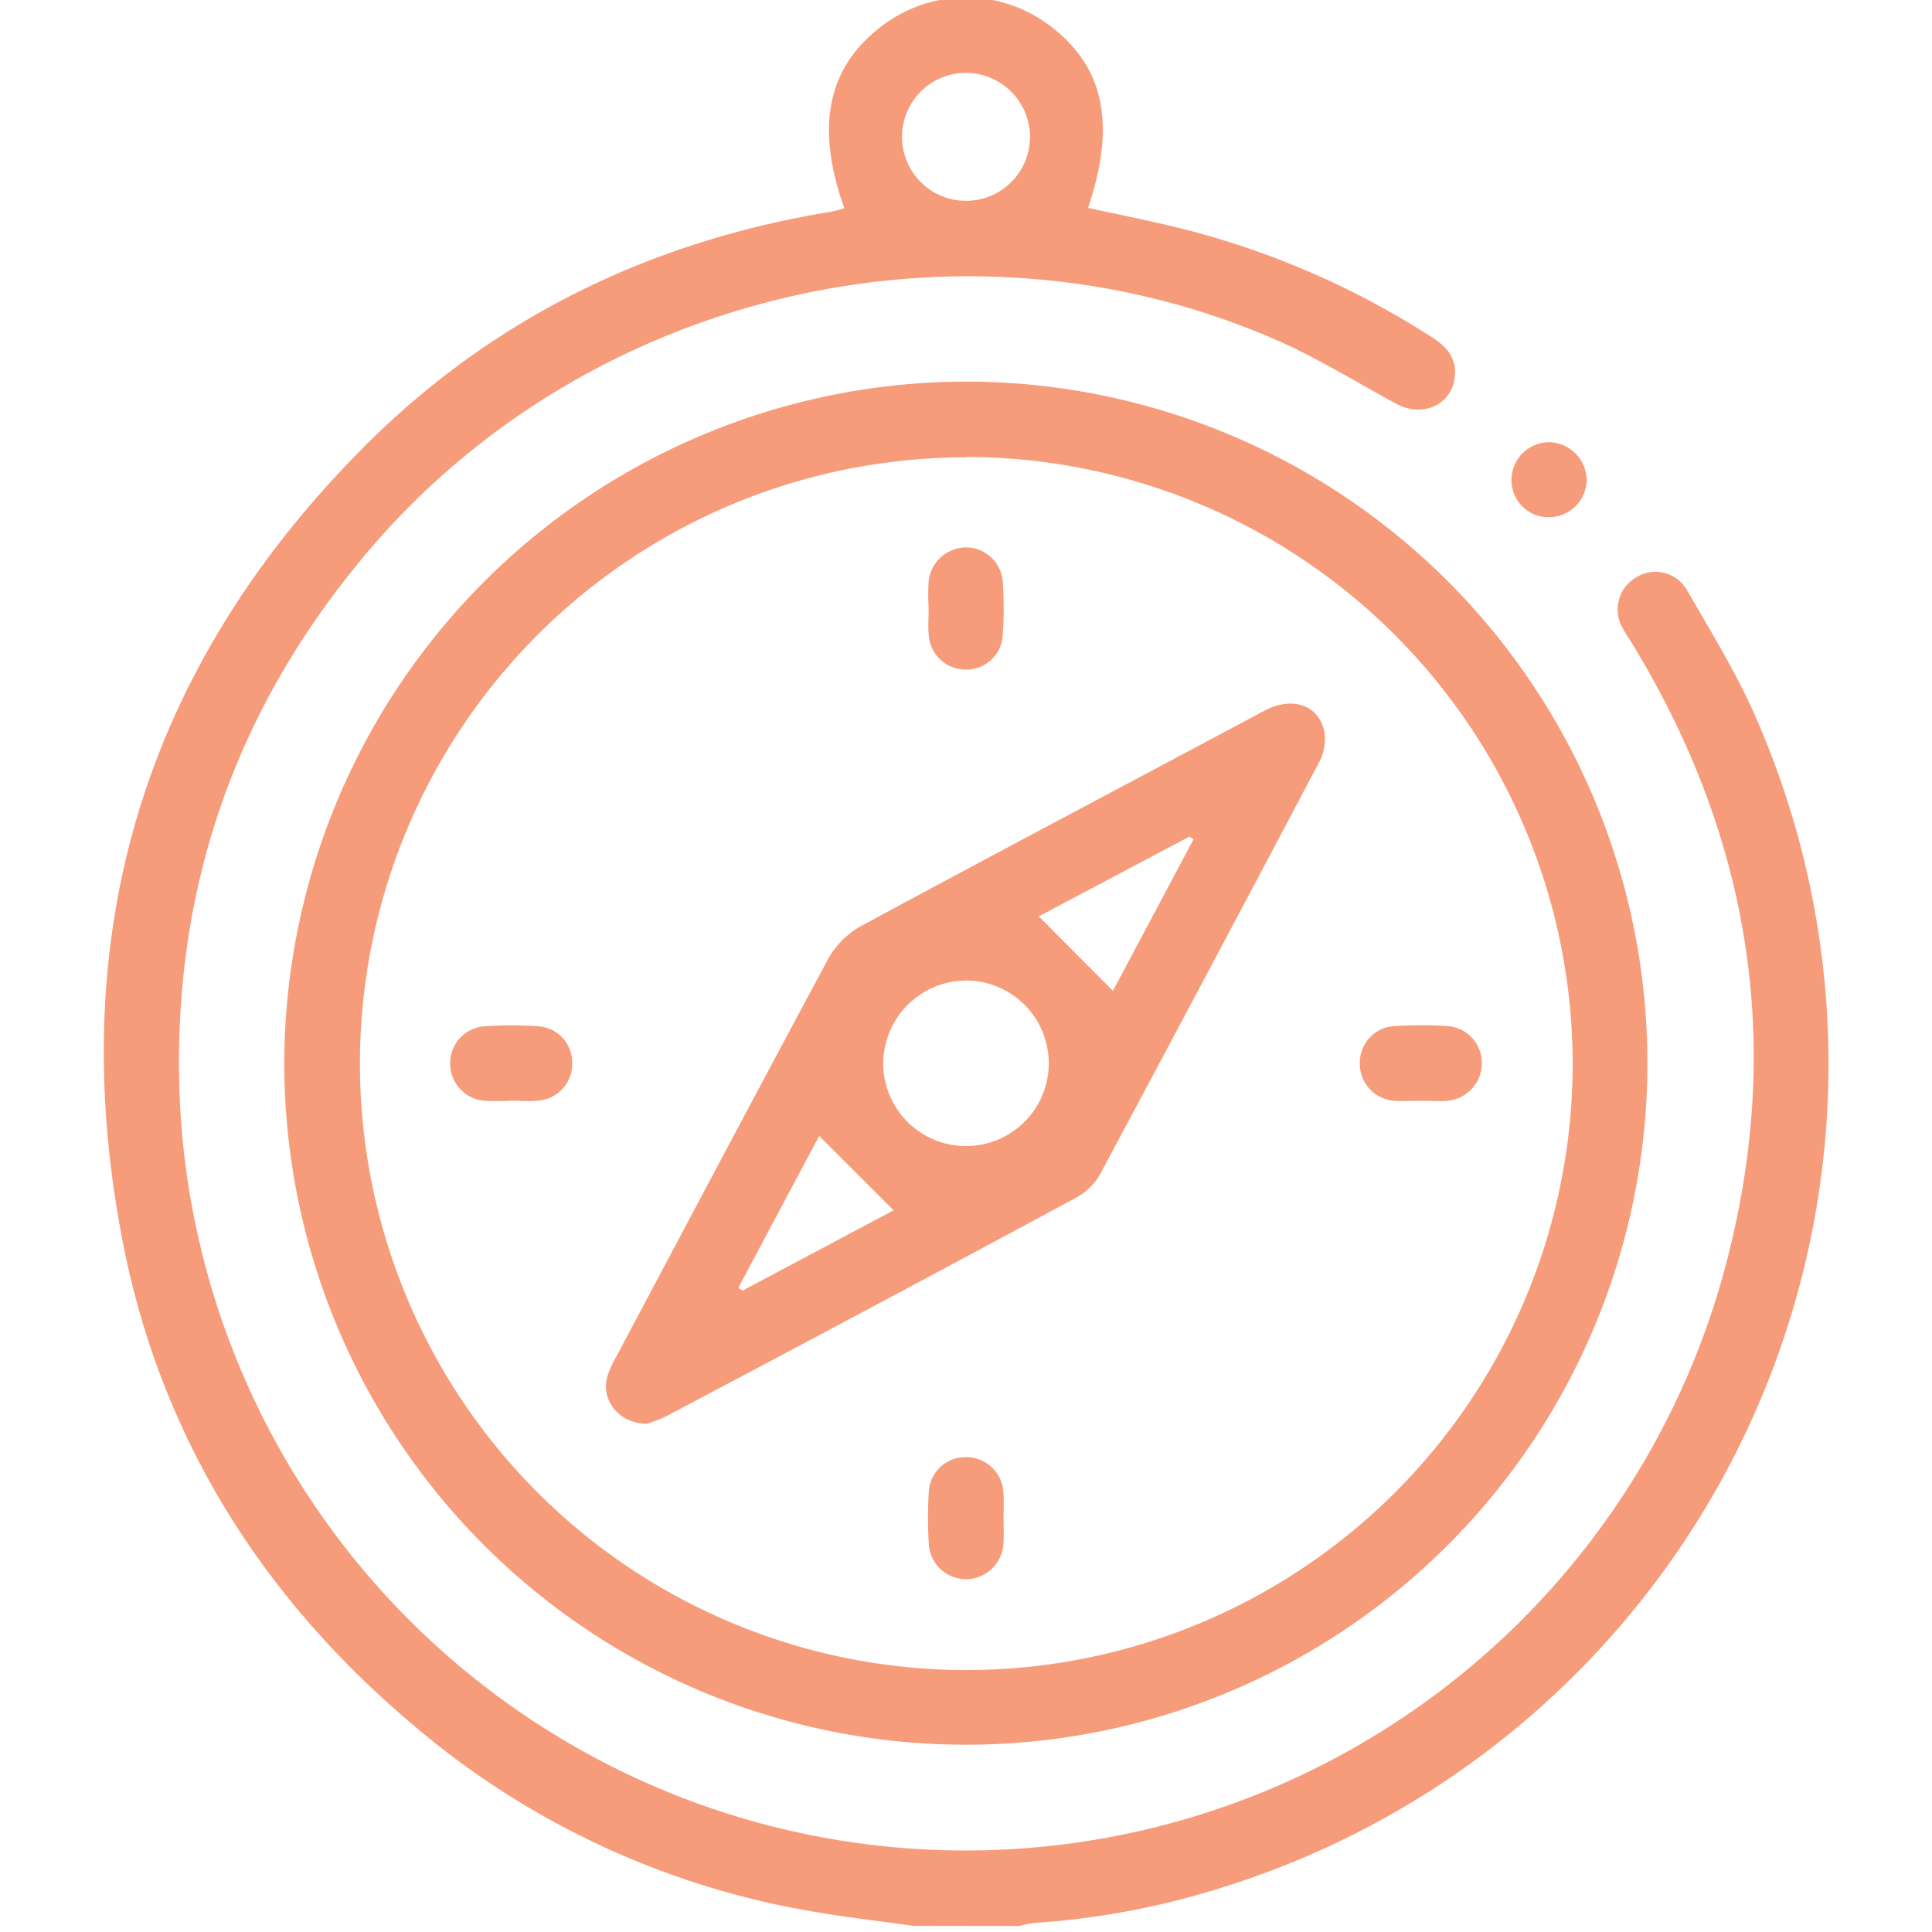
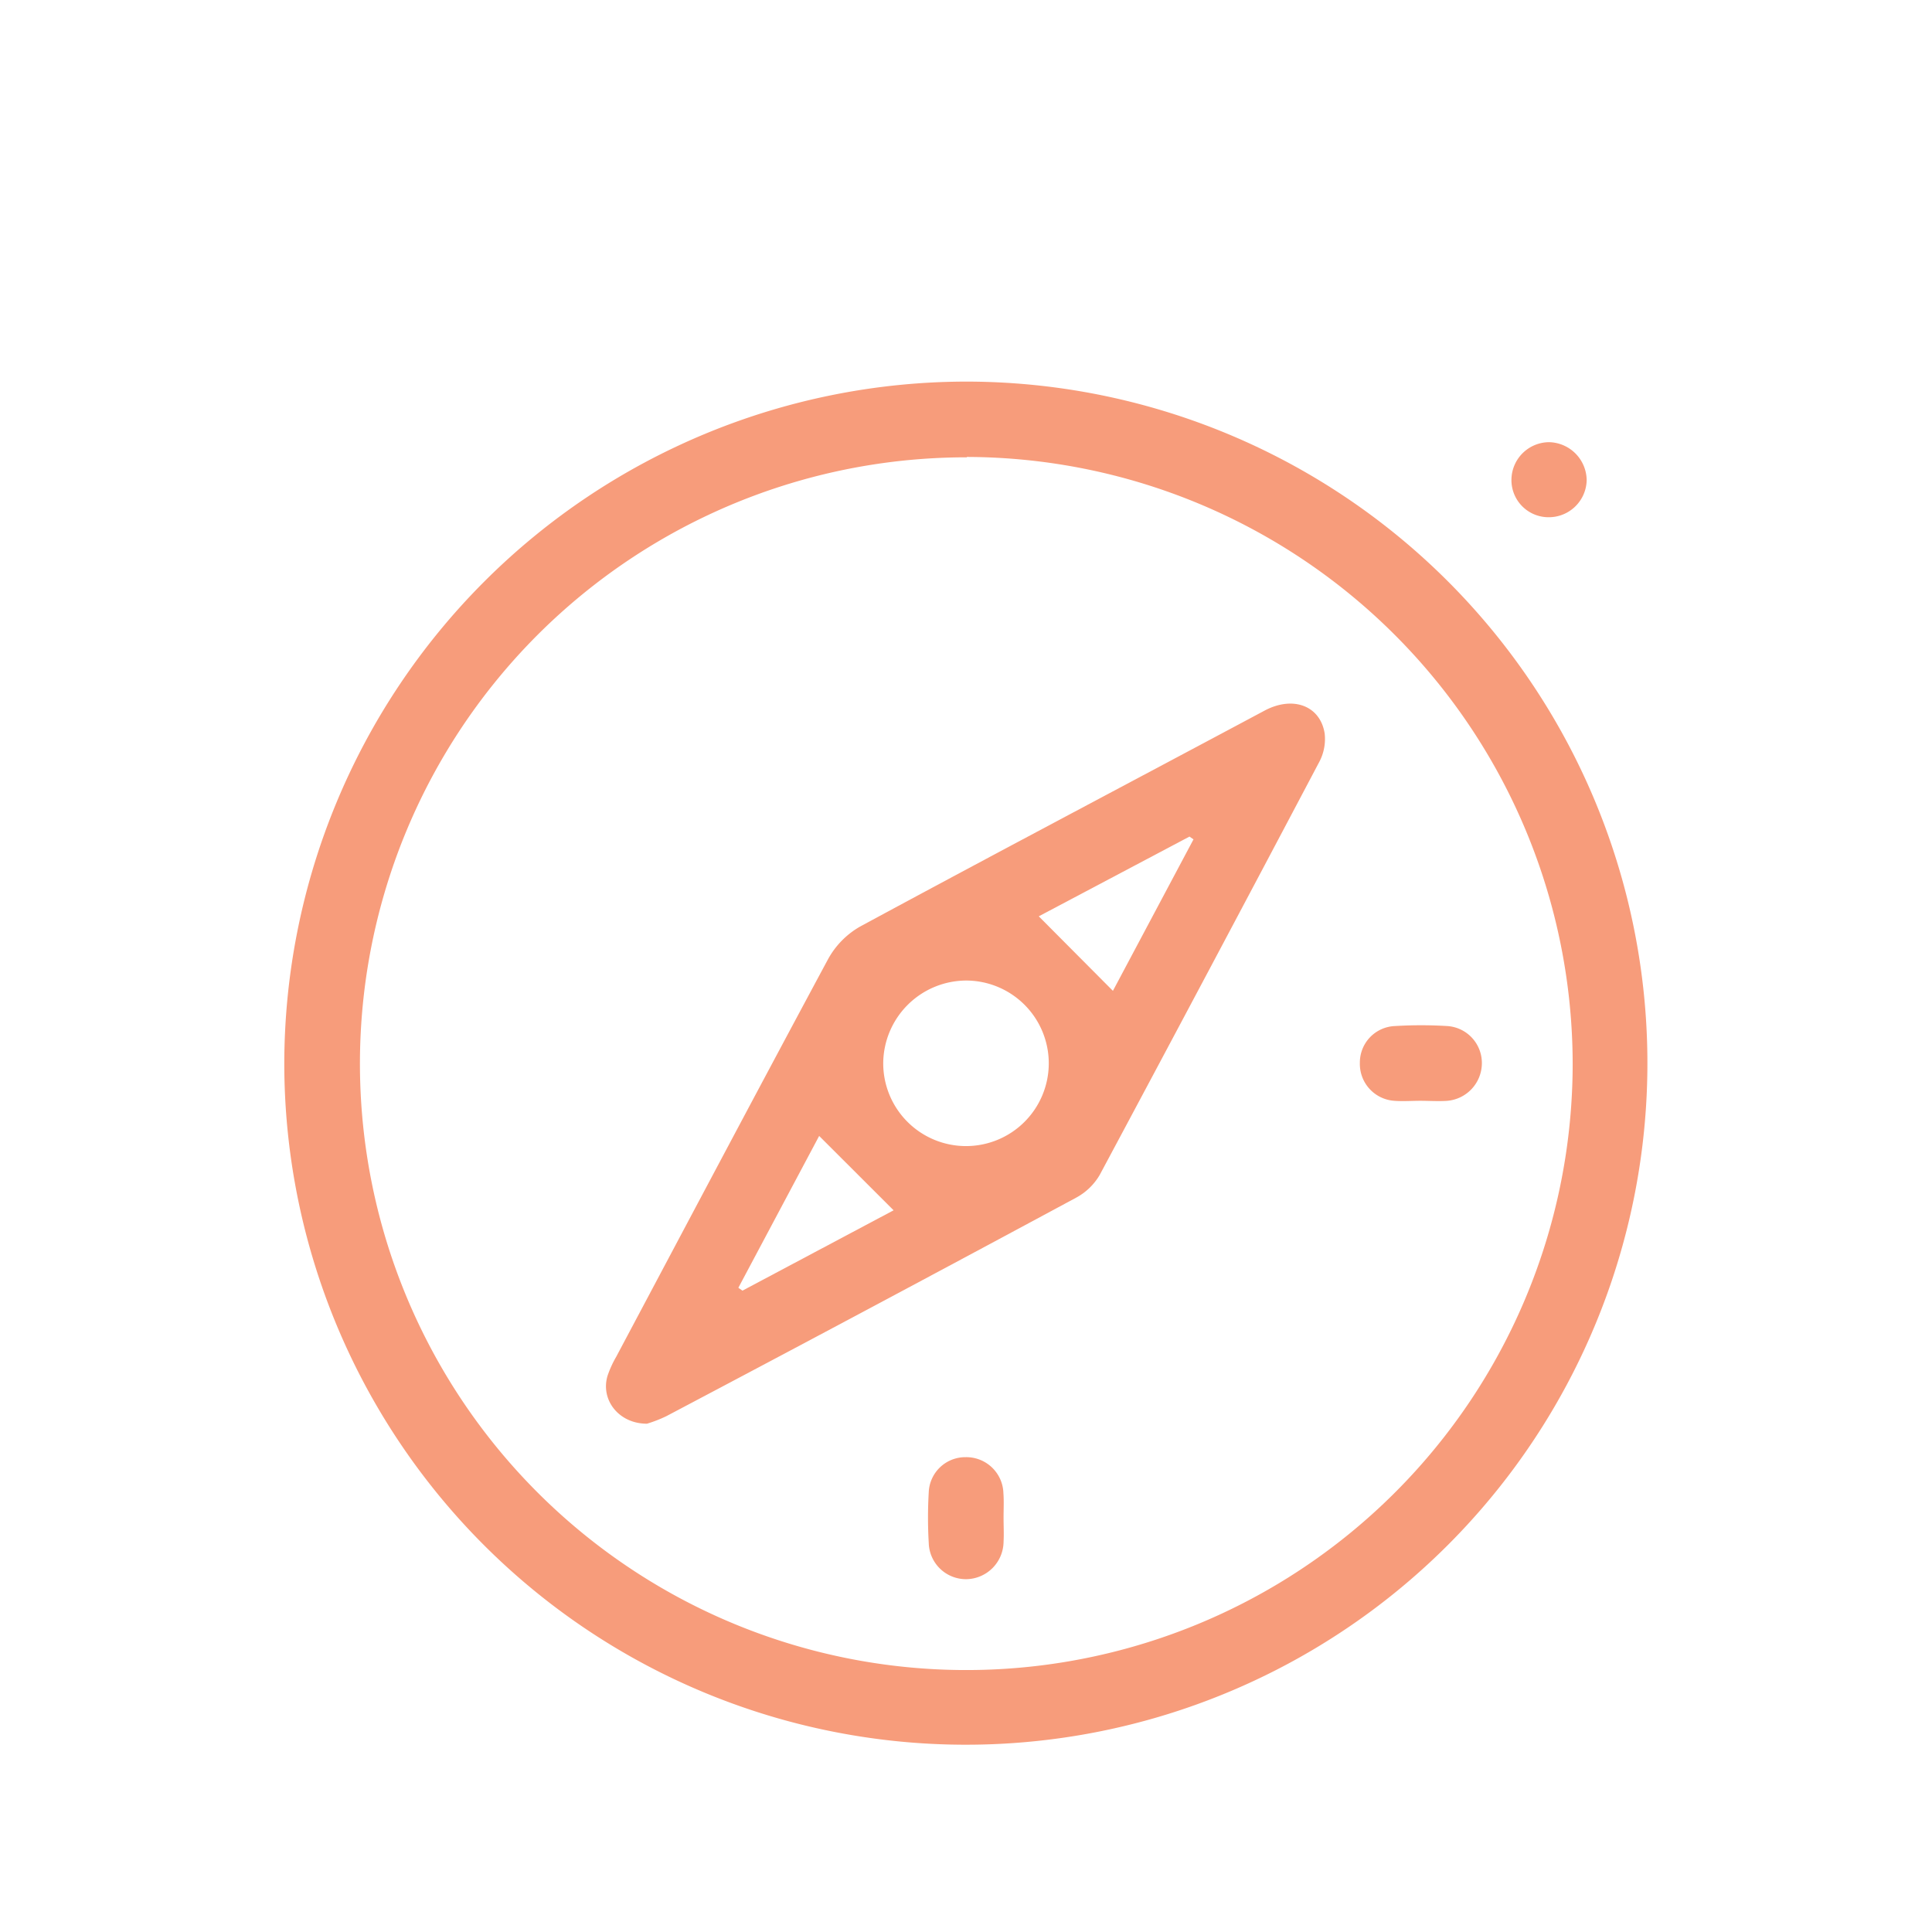
<svg xmlns="http://www.w3.org/2000/svg" id="Ebene_1" data-name="Ebene 1" viewBox="0 0 255.12 255.12">
  <defs>
    <style>.cls-1{fill:#f79c7b;}</style>
  </defs>
-   <path class="cls-1" d="M120.6,254.31c-4.5-.64-9-1.15-13.49-1.93A109.34,109.34,0,0,1,55,228.16c-20.33-17-33.83-38.37-38.85-64.47C8.46,123.55,18.91,88.48,47.71,59.36c17.11-17.3,38.1-27.51,62.13-31.42a16.06,16.06,0,0,0,1.65-.44c-3.87-10.89-2.2-18.74,5.09-24.16a18.27,18.27,0,0,1,21.79-.14c7.41,5.42,9.08,13.05,5.31,24.25,4.59,1,9.21,1.9,13.75,3.09a111.28,111.28,0,0,1,31.67,14c2,1.25,3.29,2.84,3,5.28-.44,3.69-4.29,5.37-7.76,3.49-4.94-2.69-9.75-5.66-14.87-8-41-18.44-90.91-7.27-120.28,26.82-18.14,21.06-26.65,45.56-25.44,73.25A103.85,103.85,0,0,0,227.63,168c8-29.23,3.75-56.94-12-82.84-.43-.71-.91-1.39-1.3-2.12A4.89,4.89,0,0,1,216,76.28a4.78,4.78,0,0,1,6.73,1.59c3.26,5.66,6.73,11.26,9.29,17.24a113.88,113.88,0,0,1-70.21,154,104.69,104.69,0,0,1-25.06,4.8,16.75,16.75,0,0,0-2.18.42ZM127.5,9.62a8.45,8.45,0,1,0,8.51,8.5A8.48,8.48,0,0,0,127.5,9.62Z" />
  <path class="cls-1" d="M127.47,50.39a90,90,0,1,1-89.93,90.05A90.16,90.16,0,0,1,127.47,50.39Zm.2,10a80.07,80.07,0,1,0,80,80.12A80.21,80.21,0,0,0,127.67,60.34Z" />
  <path class="cls-1" d="M209.52,63.4a5,5,0,0,1-5,4.9,4.9,4.9,0,0,1-4.93-5.12,5,5,0,0,1,5-4.79A5.08,5.08,0,0,1,209.52,63.4Z" />
  <path class="cls-1" d="M85.43,188c-3.75,0-6.16-3.18-5.2-6.34a13.82,13.82,0,0,1,1.13-2.48c9.32-17.53,18.61-35.08,28-52.55a11.12,11.12,0,0,1,4.2-4.27c17.76-9.6,35.6-19,53.42-28.52,3.75-2,7.35-.66,7.94,3a6.46,6.46,0,0,1-.71,3.77q-14.43,27.33-29,54.55a8,8,0,0,1-3.12,3Q115.09,172.7,88,187A17.17,17.17,0,0,1,85.43,188Zm31.2-47.67a10.93,10.93,0,1,0,11-10.85A11,11,0,0,0,116.63,140.33ZM118,159.82,108.17,150,97.5,170.05l.54.38ZM137.17,121l9.79,9.84,10.64-20-.53-.37Z" />
-   <path class="cls-1" d="M67.34,145.35a33.26,33.26,0,0,1-3.46,0,4.94,4.94,0,0,1-4.44-4.83,4.89,4.89,0,0,1,4.53-5,53.61,53.61,0,0,1,7.17,0,4.8,4.8,0,0,1,4.42,4.82,4.87,4.87,0,0,1-4.51,5C69.83,145.45,68.58,145.35,67.34,145.35Z" />
-   <path class="cls-1" d="M122.62,80.25a33.28,33.28,0,0,1,0-3.46,5,5,0,0,1,5-4.5,4.87,4.87,0,0,1,4.79,4.47,50.46,50.46,0,0,1,0,7.17,4.8,4.8,0,0,1-5,4.48A4.87,4.87,0,0,1,122.65,84C122.52,82.74,122.63,81.49,122.62,80.25Z" />
  <path class="cls-1" d="M187.56,145.36c-1.16,0-2.32.09-3.46,0a4.88,4.88,0,0,1-4.53-5,4.82,4.82,0,0,1,4.63-4.87,57.23,57.23,0,0,1,6.93,0,4.89,4.89,0,0,1,4.55,5,5,5,0,0,1-4.66,4.88C189.88,145.44,188.71,145.36,187.56,145.36Z" />
  <path class="cls-1" d="M132.52,200.4c0,1.07.06,2.14,0,3.21a5,5,0,0,1-4.88,4.92,4.92,4.92,0,0,1-5-4.79,57.26,57.26,0,0,1,0-6.68,4.83,4.83,0,0,1,4.86-4.64,4.9,4.9,0,0,1,5,4.76C132.58,198.25,132.52,199.32,132.52,200.4Z" />
</svg>